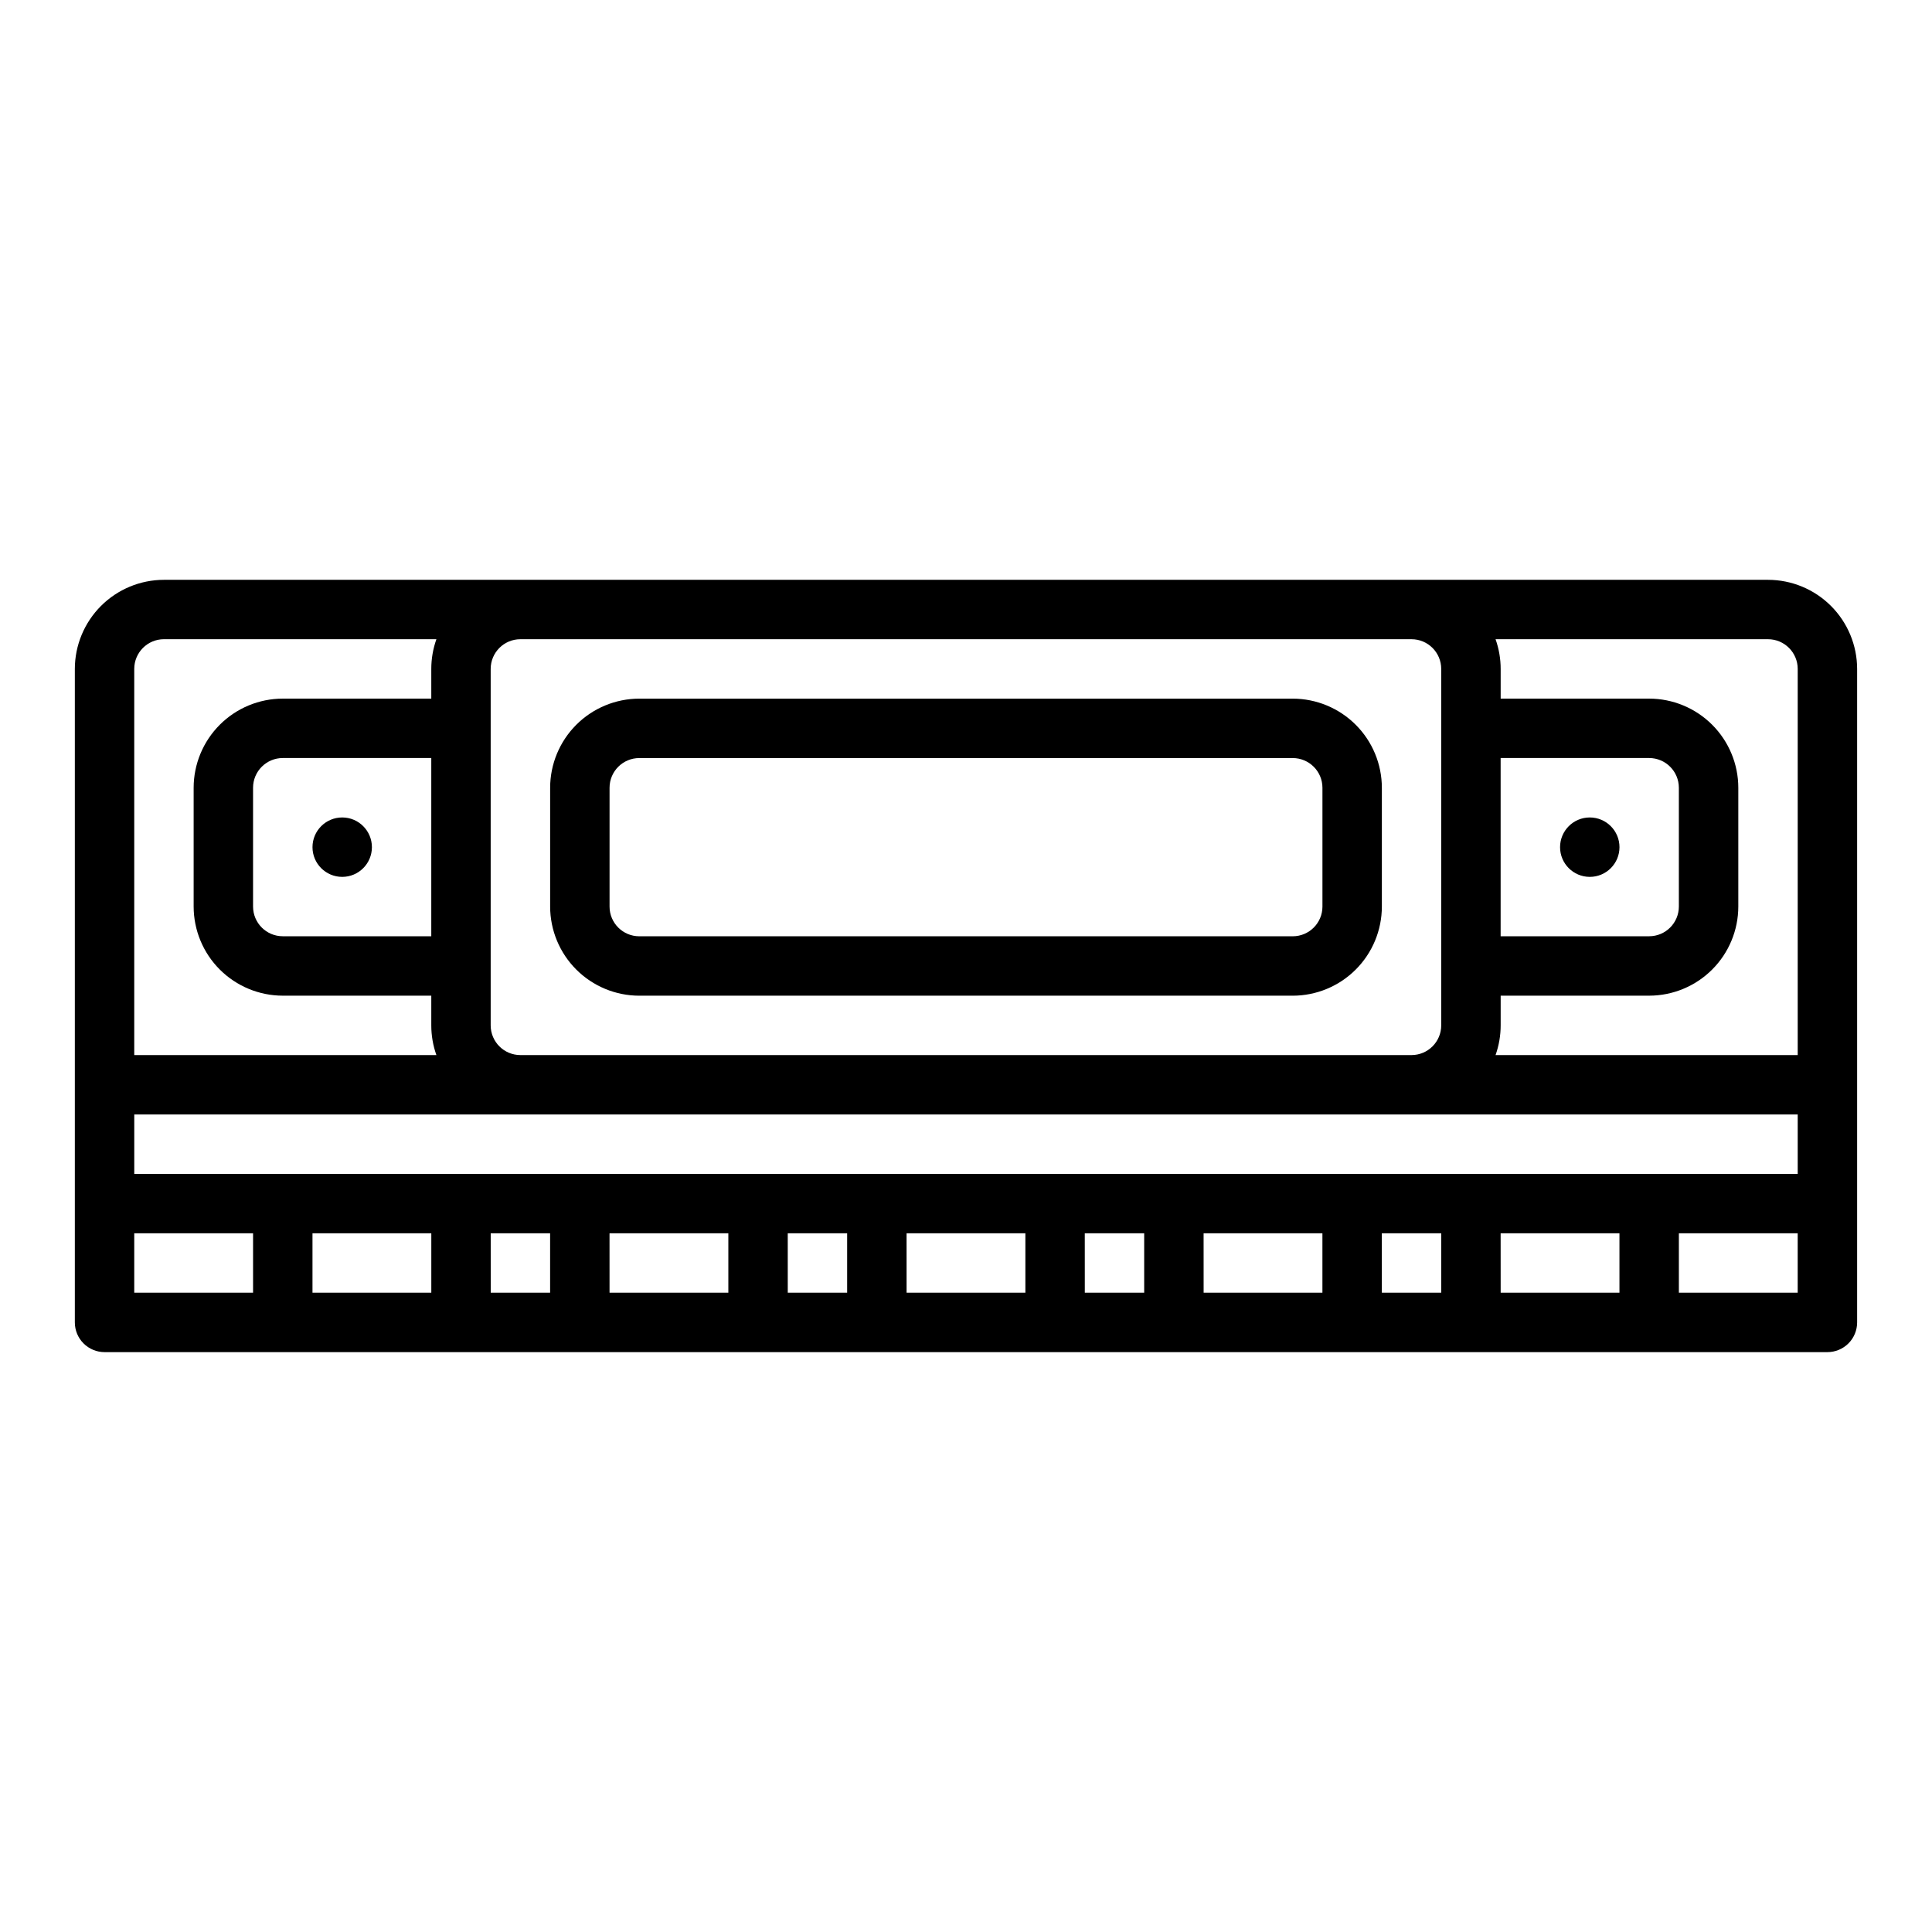
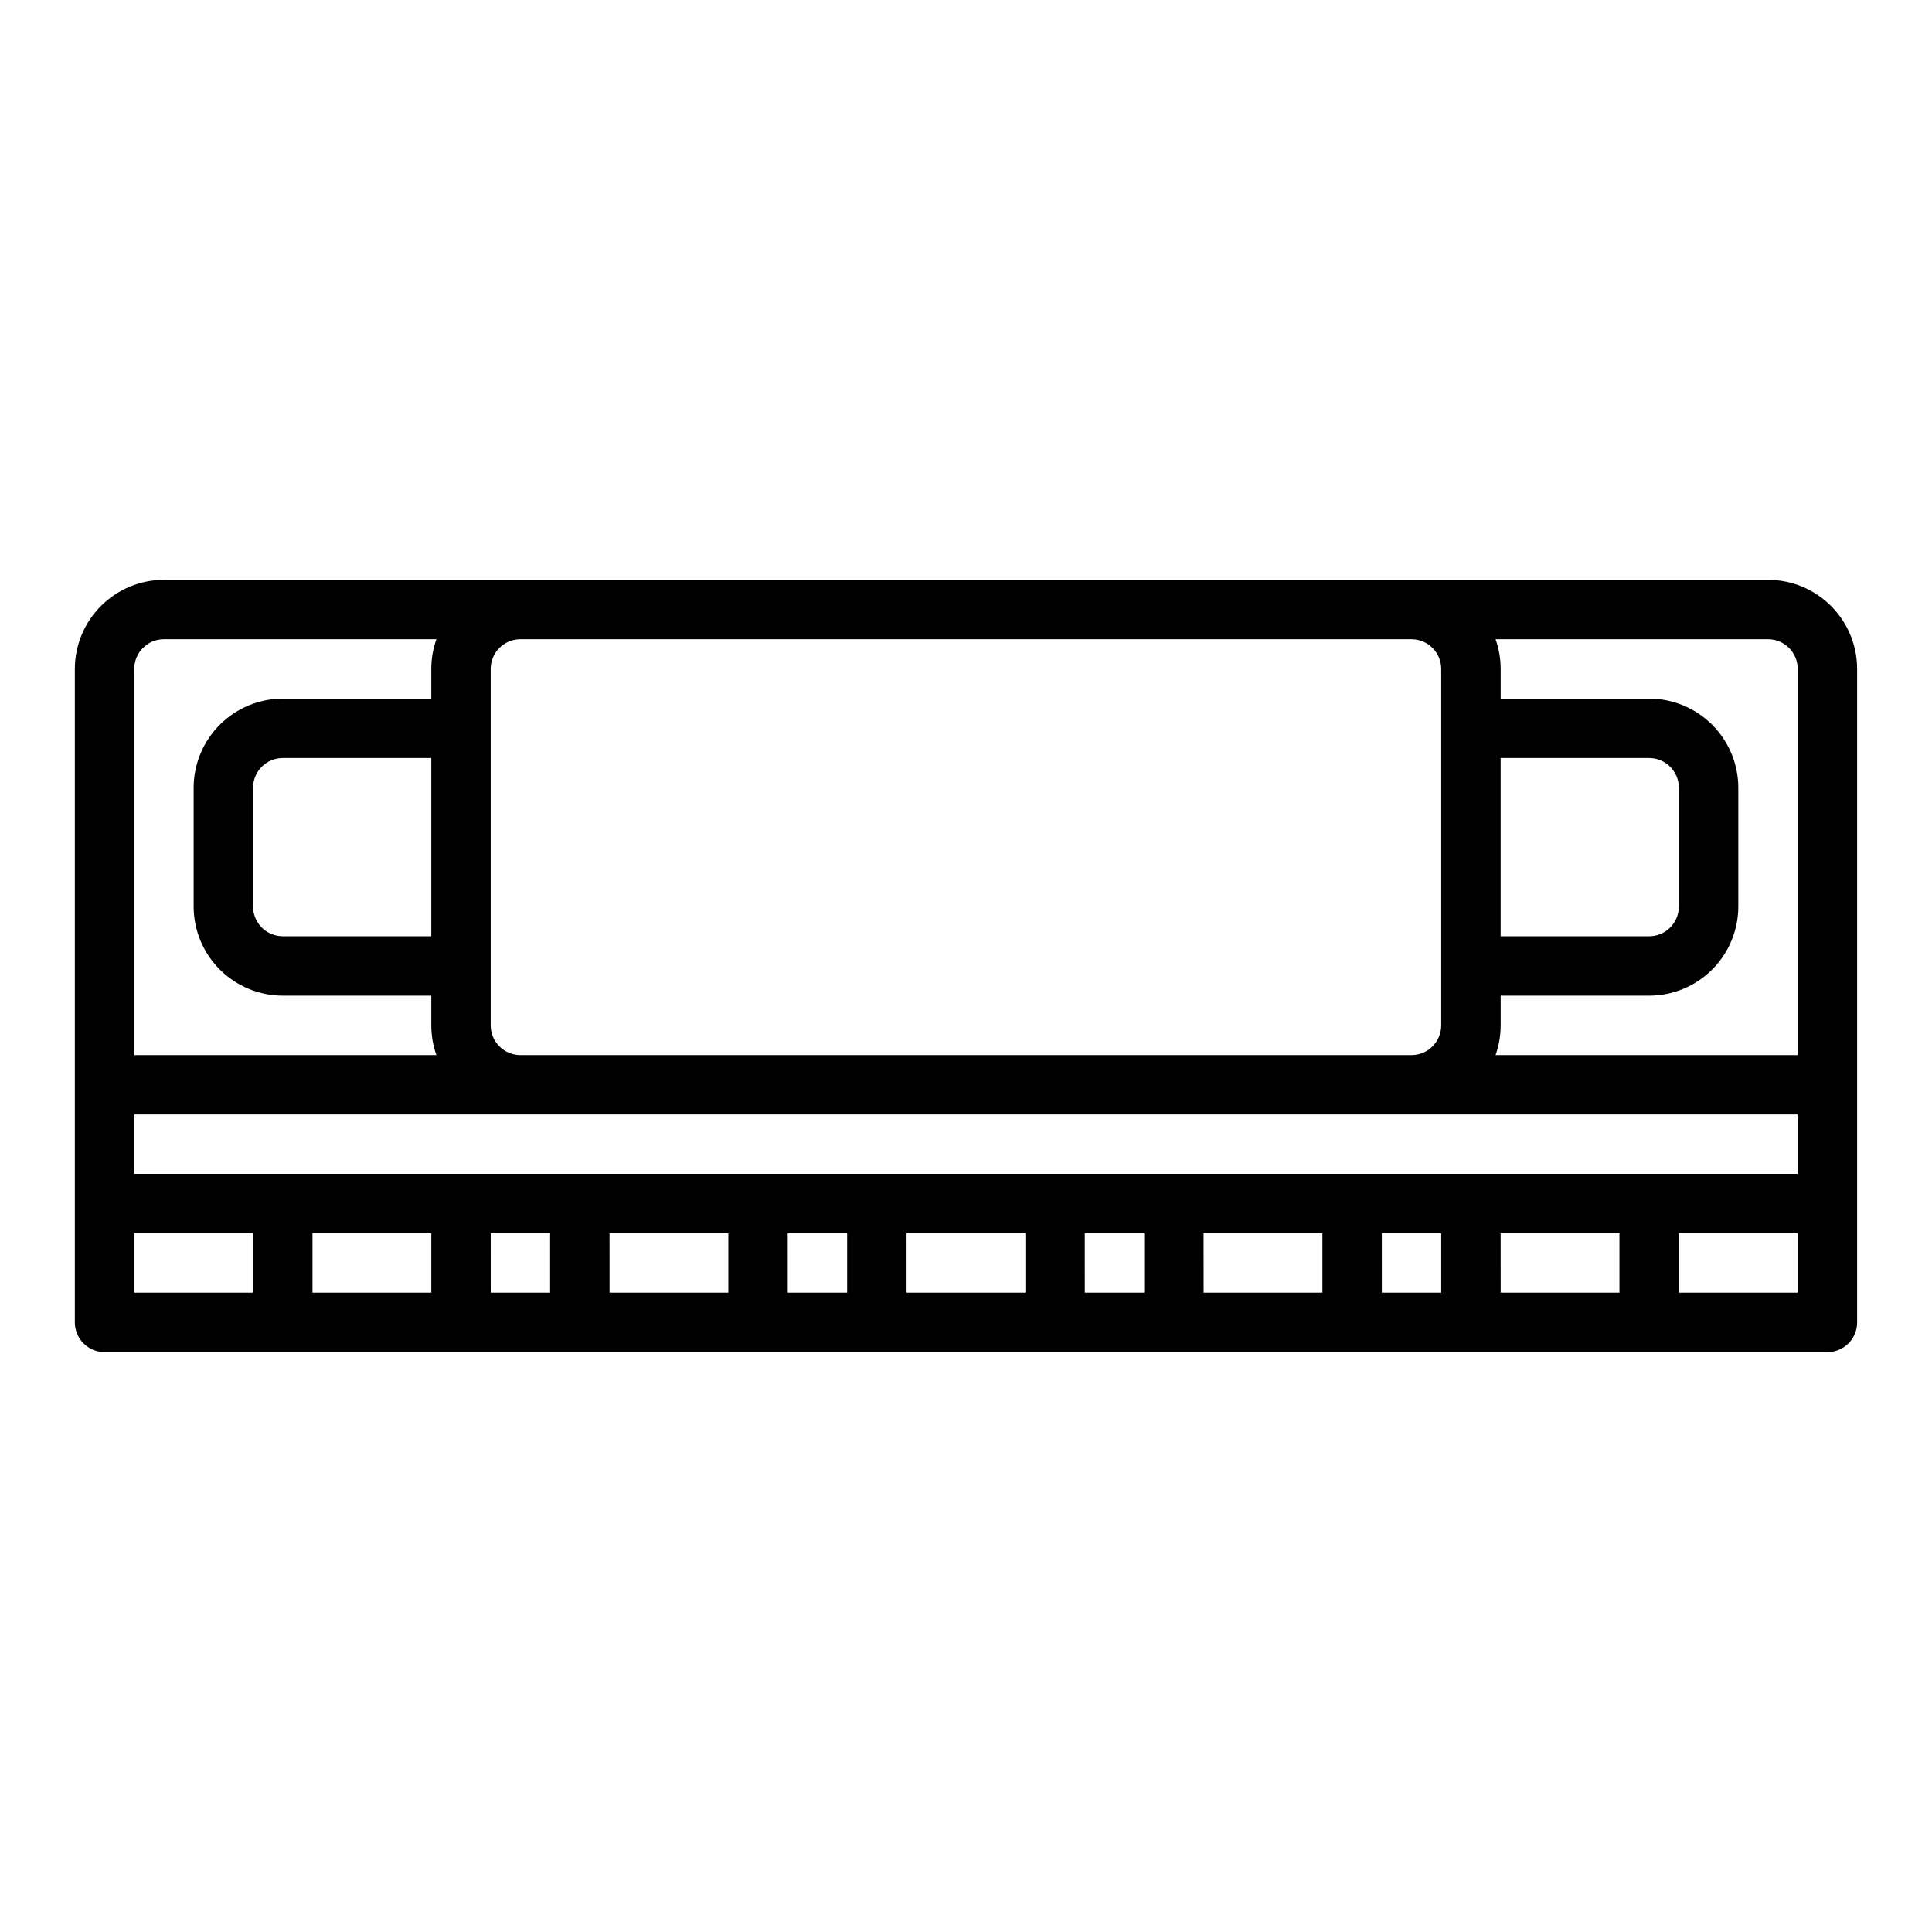
<svg xmlns="http://www.w3.org/2000/svg" fill="#000000" width="800px" height="800px" version="1.1" viewBox="144 144 512 512">
  <g>
-     <path d="m242.56 368.51c0 4.348-3.523 7.871-7.871 7.871s-7.875-3.523-7.875-7.871c0-4.348 3.527-7.875 7.875-7.875s7.871 3.527 7.871 7.875" />
-     <path d="m573.18 368.51c0 4.348-3.523 7.871-7.871 7.871s-7.875-3.523-7.875-7.871c0-4.348 3.527-7.875 7.875-7.875s7.871 3.527 7.871 7.875" />
    <path d="m612.54 297.66h-425.09c-6.262 0.004-12.262 2.496-16.691 6.922-4.426 4.43-6.918 10.43-6.926 16.691v173.18c0 2.09 0.832 4.094 2.309 5.566 1.477 1.477 3.477 2.309 5.566 2.309h456.58c2.086 0 4.09-0.832 5.566-2.309 1.473-1.473 2.305-3.477 2.305-5.566v-173.18c-0.008-6.262-2.5-12.262-6.926-16.691-4.426-4.426-10.43-6.918-16.691-6.922zm7.871 23.617v102.33h-80.074c0.898-2.527 1.355-5.188 1.355-7.871v-7.871h39.359c6.262-0.008 12.266-2.5 16.691-6.926 4.426-4.426 6.918-10.43 6.926-16.691v-31.488c-0.008-6.262-2.5-12.262-6.926-16.691-4.426-4.426-10.43-6.918-16.691-6.926h-39.359v-7.871c0-2.68-0.457-5.344-1.355-7.871h72.203c4.348 0.004 7.867 3.527 7.871 7.871zm0 133.82-440.83-0.004v-15.742h440.83zm-362.11 15.742v15.742h-31.488v-15.742zm15.742 0h15.742v15.742h-15.738zm31.488 0h31.488v15.742h-31.484zm47.23 0h15.742v15.742h-15.738zm31.488 0h31.488v15.742h-31.484zm47.23 0h15.742v15.742h-15.734zm31.488 0h31.488v15.742h-31.48zm47.23 0h15.742v15.742h-15.734zm31.488 0h31.488v15.742h-31.48zm-283.39-78.723h-39.359c-4.344-0.004-7.867-3.523-7.871-7.871v-31.488c0.004-4.344 3.527-7.867 7.871-7.871h39.359zm283.39-47.23h39.359c4.348 0.004 7.867 3.527 7.871 7.871v31.488c-0.004 4.348-3.523 7.867-7.871 7.871h-39.359zm-23.617-31.488c4.348 0.004 7.867 3.527 7.871 7.871v94.465c-0.004 4.348-3.523 7.867-7.871 7.871h-236.16c-4.344-0.004-7.867-3.523-7.871-7.871v-94.465c0.004-4.344 3.527-7.867 7.871-7.871zm-330.62 0h72.203c-0.898 2.527-1.355 5.191-1.355 7.871v7.871h-39.359c-6.262 0.008-12.262 2.5-16.691 6.926-4.426 4.43-6.918 10.43-6.926 16.691v31.488c0.008 6.262 2.5 12.266 6.926 16.691 4.43 4.426 10.43 6.918 16.691 6.926h39.359v7.871c0 2.684 0.457 5.344 1.355 7.871h-80.074v-102.34c0.004-4.344 3.527-7.867 7.871-7.871zm-7.871 157.44h31.488v15.742h-31.488zm440.83 15.742h-31.488v-15.742h31.488z" />
-     <path d="m313.41 407.87h173.18c6.262-0.008 12.266-2.5 16.691-6.926 4.43-4.426 6.918-10.43 6.926-16.691v-31.488c-0.008-6.262-2.496-12.262-6.926-16.691-4.426-4.426-10.43-6.918-16.691-6.926h-173.18c-6.262 0.008-12.266 2.5-16.691 6.926-4.426 4.43-6.918 10.43-6.926 16.691v31.488c0.008 6.262 2.5 12.266 6.926 16.691 4.426 4.426 10.43 6.918 16.691 6.926zm-7.871-55.105c0.004-4.344 3.527-7.867 7.871-7.871h173.18c4.348 0.004 7.867 3.527 7.871 7.871v31.488c-0.004 4.348-3.523 7.867-7.871 7.871h-173.18c-4.344-0.004-7.867-3.523-7.871-7.871z" />
  </g>
</svg>